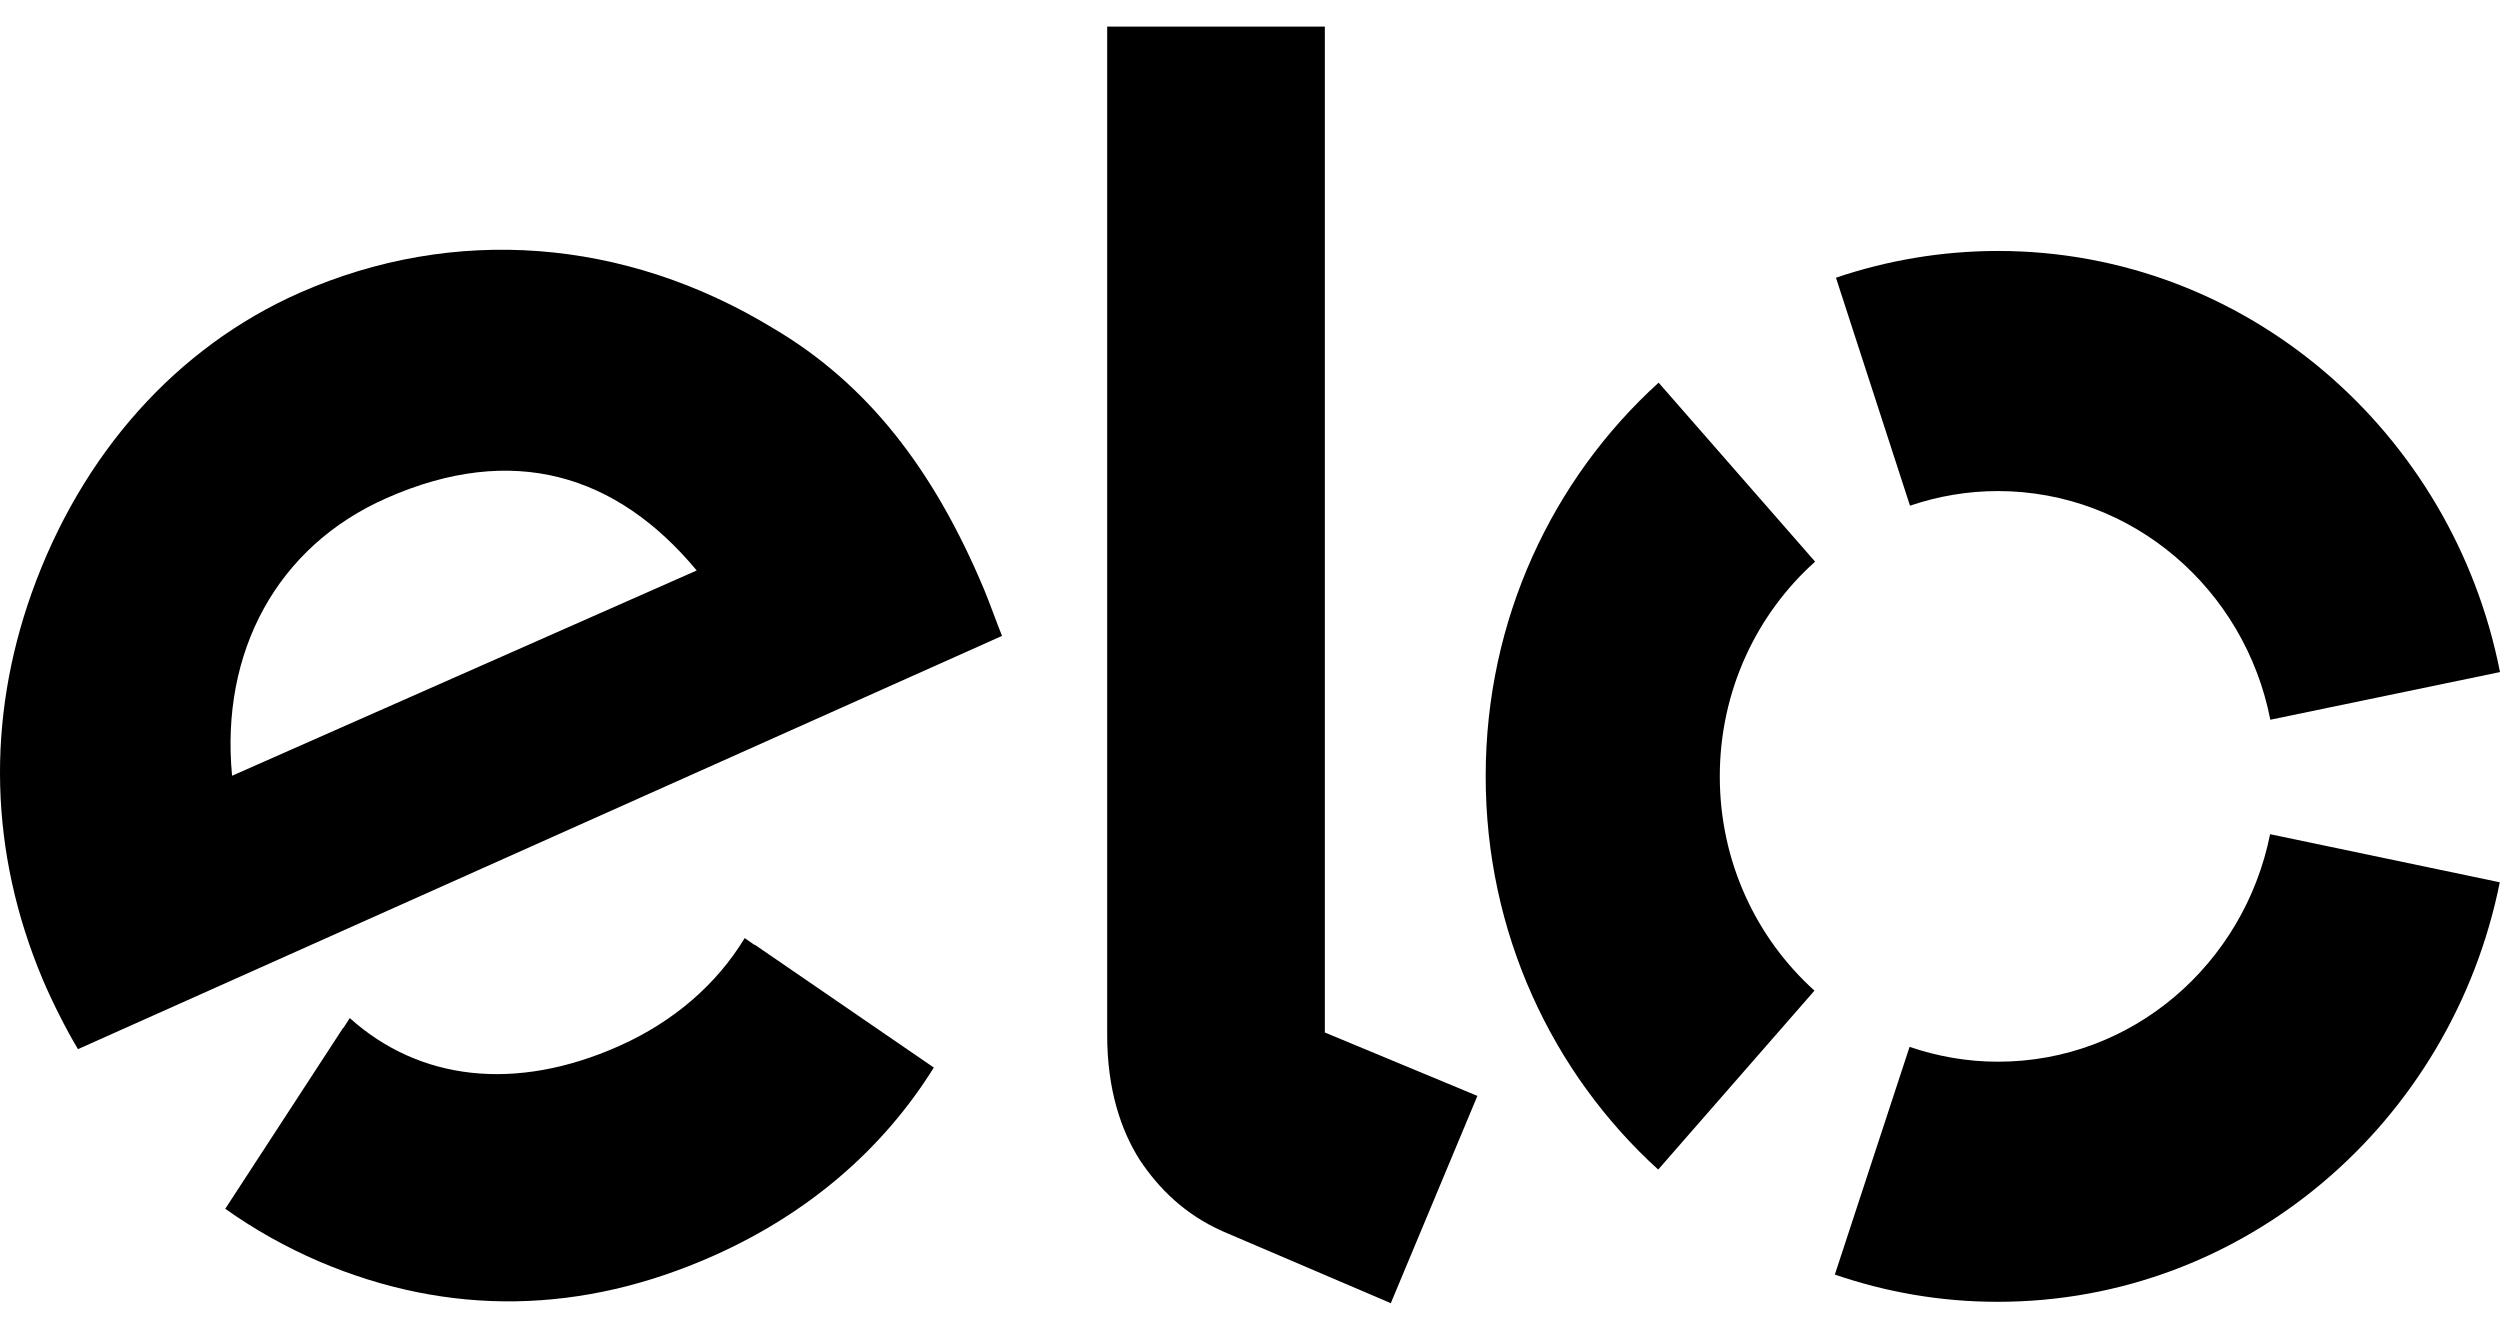
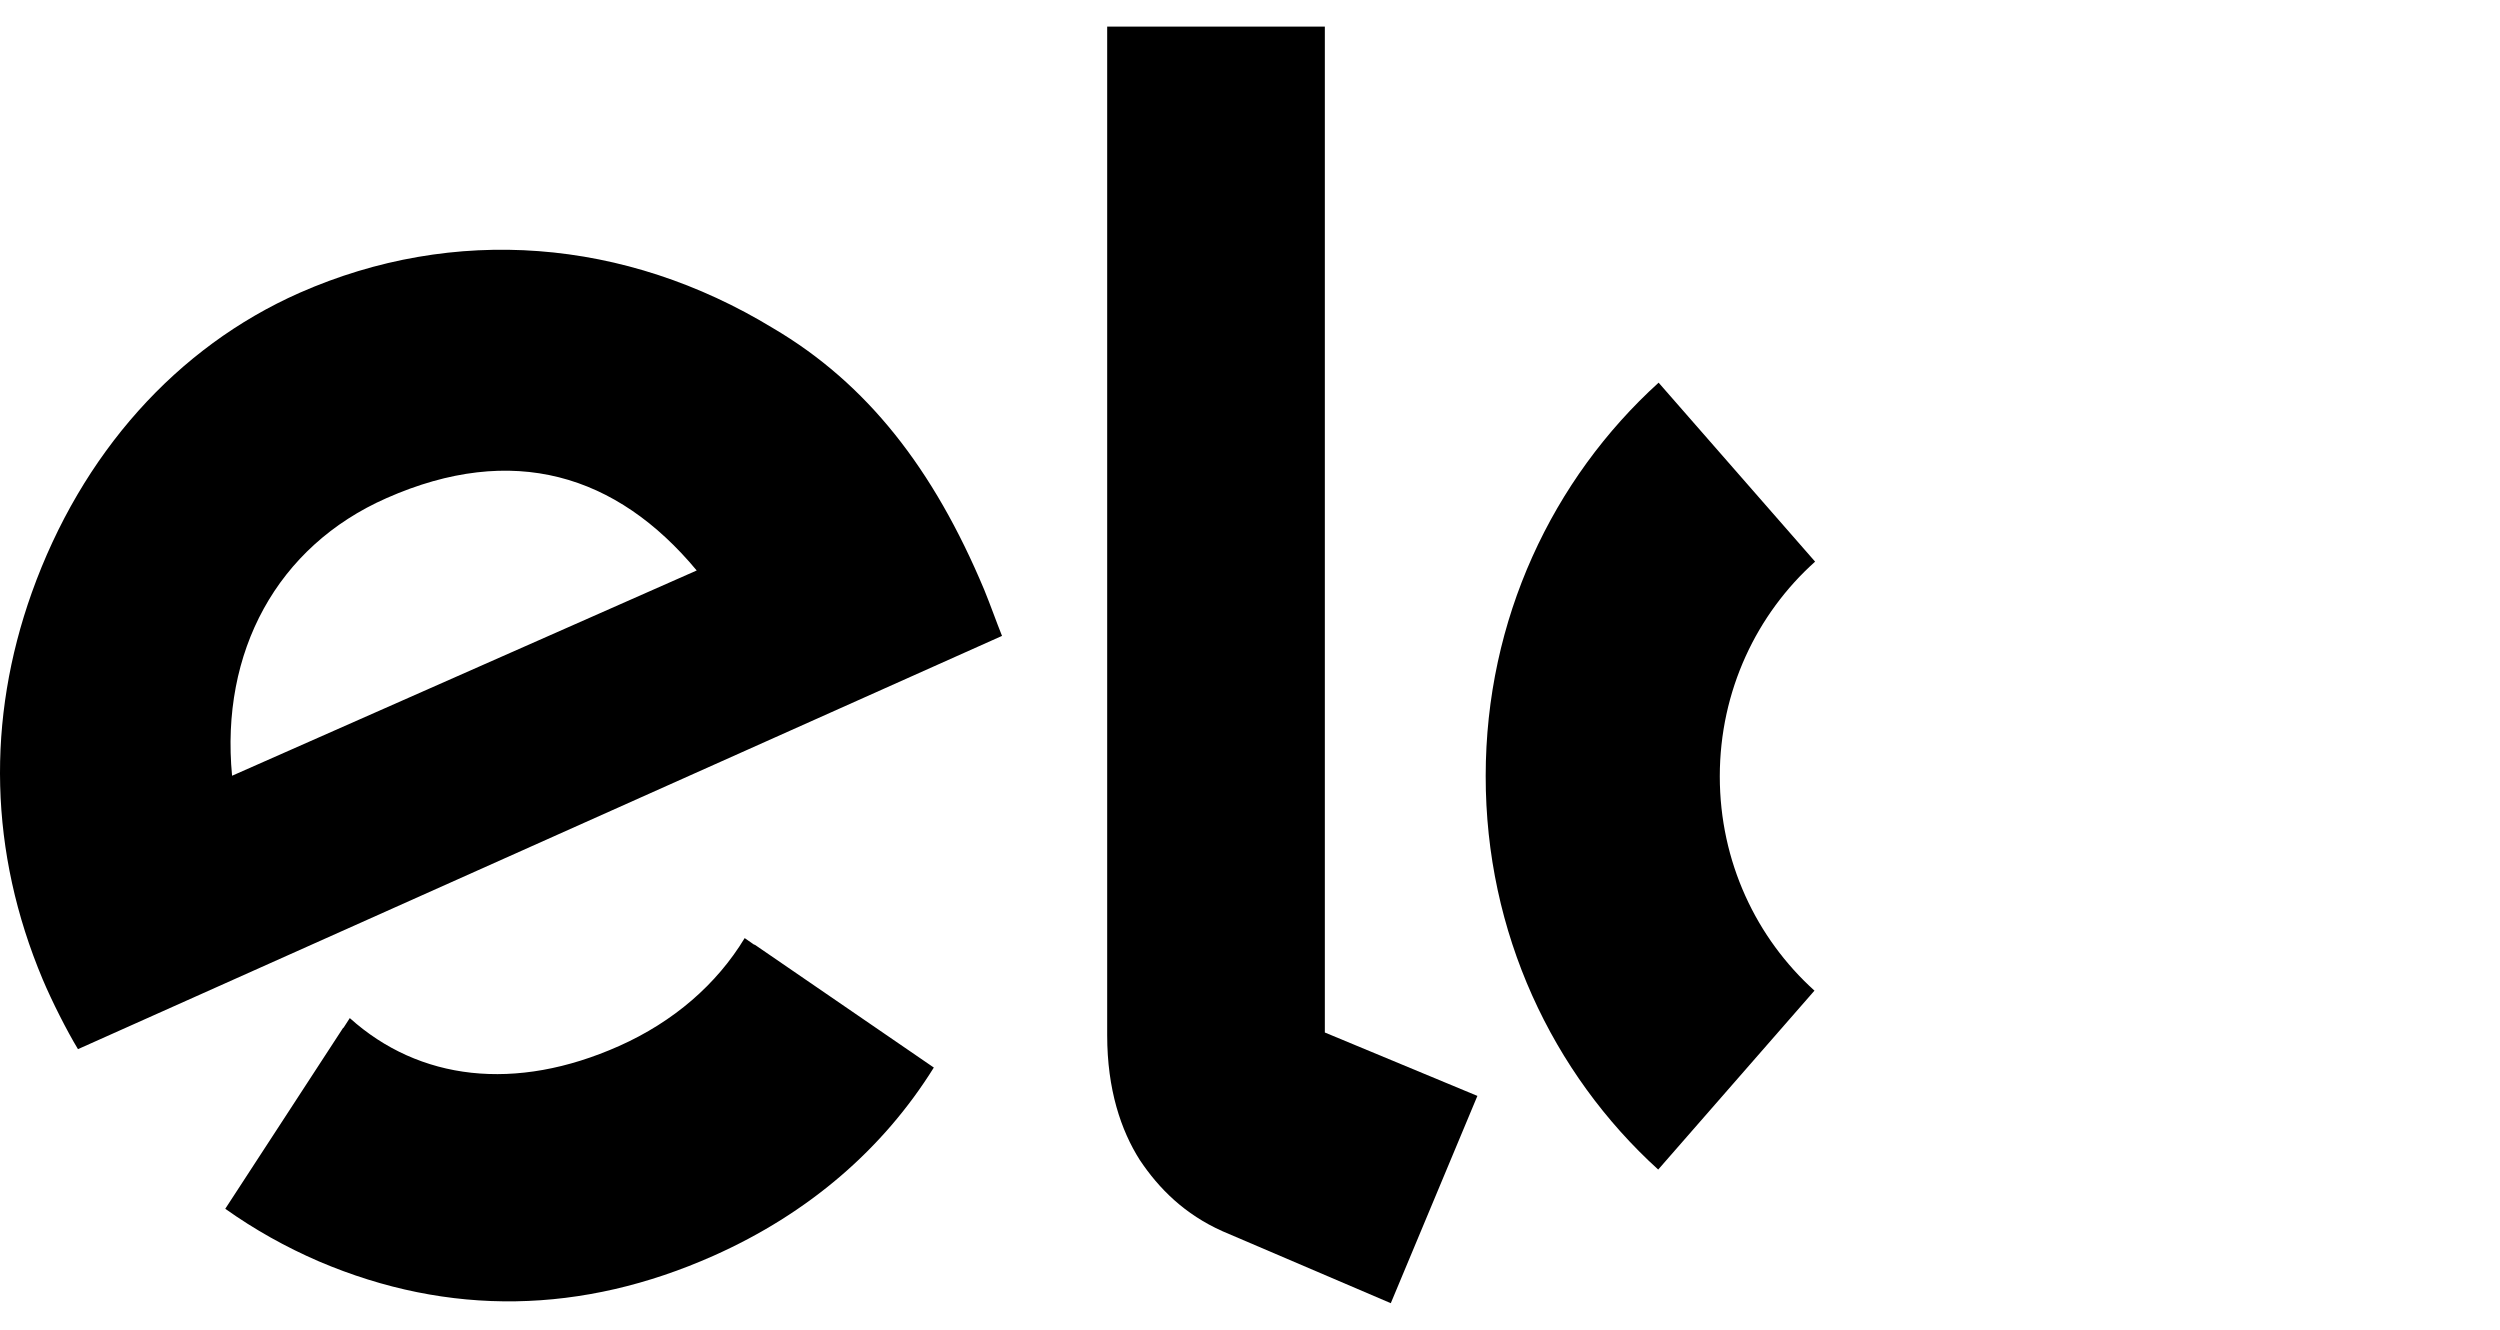
<svg xmlns="http://www.w3.org/2000/svg" width="47" height="25" viewBox="0 0 47 25" fill="none">
  <path d="M1.466 19.724C1.256 19.377 0.976 18.823 0.803 18.413C-0.206 16.013 -0.252 13.528 0.597 11.144C1.532 8.527 3.321 6.528 5.632 5.505C8.537 4.225 11.747 4.474 14.532 6.169C16.3 7.209 17.552 8.815 18.504 11.089C18.623 11.38 18.731 11.689 18.838 11.955L1.466 19.724ZM7.268 9.364C5.204 10.273 4.141 12.26 4.363 14.584L13.098 10.725C11.594 8.916 9.641 8.316 7.268 9.364ZM14.186 17.758C14.182 17.758 14.182 17.763 14.182 17.763L14 17.636C13.477 18.502 12.665 19.208 11.639 19.665C9.686 20.535 7.878 20.311 6.576 19.14L6.456 19.326C6.456 19.326 6.456 19.322 6.452 19.322L4.235 22.725C4.787 23.118 5.377 23.447 5.995 23.714C8.442 24.758 10.947 24.707 13.415 23.608C15.199 22.813 16.6 21.605 17.556 20.07L14.186 17.758Z" fill="black" />
  <path d="M24.907 0.5V19.411L27.775 20.603L26.147 24.5L22.983 23.147C22.274 22.83 21.788 22.349 21.425 21.803C21.075 21.25 20.815 20.485 20.815 19.462V0.5H24.907Z" fill="black" />
  <path d="M32.332 14.596C32.332 12.985 33.028 11.54 34.124 10.559L31.182 7.194C29.188 9.004 27.931 11.645 27.931 14.587C27.927 17.533 29.184 20.179 31.174 21.988L34.112 18.624C33.02 17.639 32.332 16.202 32.332 14.596Z" fill="black" />
-   <path d="M37.556 19.96C36.979 19.96 36.419 19.858 35.9 19.681L34.495 23.962C35.455 24.292 36.481 24.474 37.552 24.474C42.208 24.478 46.093 21.088 46.996 16.587L42.678 15.683C42.187 18.13 40.082 19.964 37.556 19.96Z" fill="black" />
-   <path d="M37.569 4.718C36.501 4.718 35.475 4.896 34.516 5.221L35.908 9.507C36.431 9.329 36.988 9.232 37.565 9.232C40.094 9.236 42.204 11.079 42.682 13.531L47 12.635C46.114 8.125 42.229 4.722 37.569 4.718Z" fill="black" />
</svg>